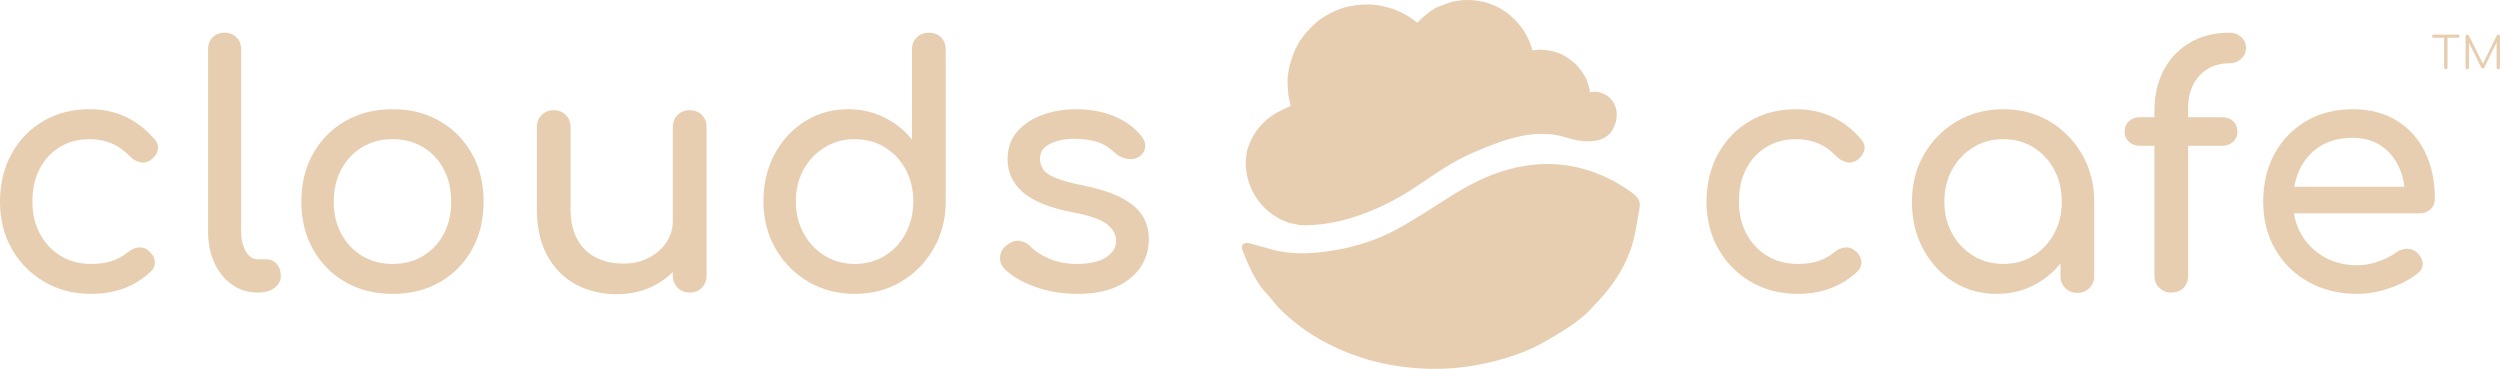
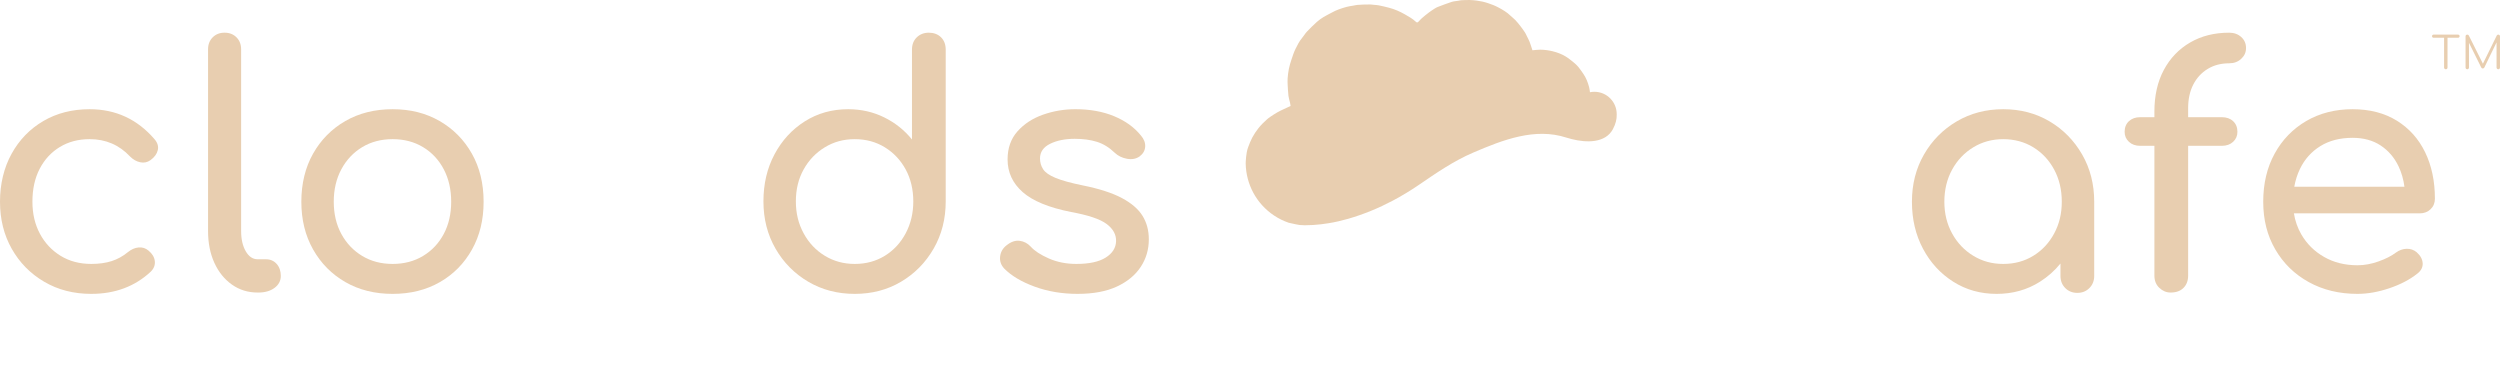
<svg xmlns="http://www.w3.org/2000/svg" viewBox="0 0 3376.37 498.14" data-sanitized-data-name="Layer 2" data-name="Layer 2" id="Layer_2">
  <defs>
    <style>
      .cls-1 {
        fill: #e8ceb0;
        stroke-width: 0px;
      }
    </style>
  </defs>
  <g data-sanitized-data-name="Layer 1" data-name="Layer 1" id="Layer_1-2">
    <g>
      <g>
        <g>
          <path d="M123.3,396.89c-23.83,0-45.05-5.46-63.66-16.4-18.62-10.93-33.21-25.76-43.78-44.49-10.58-18.72-15.86-39.92-15.86-63.58s5.21-45.83,15.64-64.71c10.42-18.87,24.72-33.62,42.89-44.26,18.16-10.63,39.01-15.95,62.54-15.95,17.57,0,33.65,3.37,48.25,10.11,14.59,6.74,27.7,16.85,39.31,30.33,4.17,4.8,5.65,9.74,4.47,14.83-1.19,5.1-4.47,9.59-9.83,13.48-4.17,3-8.79,3.97-13.85,2.92-5.07-1.05-9.68-3.67-13.85-7.86-14.6-15.57-32.77-23.37-54.5-23.37-15.19,0-28.59,3.53-40.21,10.56-11.62,7.04-20.7,16.85-27.25,29.43-6.55,12.58-9.83,27.41-9.83,44.49,0,16.18,3.35,30.56,10.05,43.14s16.01,22.55,27.92,29.88c11.91,7.34,25.76,11.01,41.55,11.01,10.42,0,19.58-1.27,27.48-3.82,7.89-2.54,15.11-6.52,21.67-11.91,4.76-3.89,9.67-6.07,14.74-6.52,5.06-.45,9.53.98,13.4,4.27,5.06,4.2,7.89,8.92,8.49,14.15.59,5.25-1.19,9.96-5.36,14.16-21.44,20.07-48.25,30.11-80.41,30.11Z" class="cls-1" />
          <path d="M348.01,395.09c-13.11,0-24.72-3.59-34.85-10.78-10.13-7.19-18.02-17-23.68-29.43-5.66-12.43-8.49-26.74-8.49-42.91V66.61c0-6.59,2.08-11.98,6.25-16.18,4.17-4.19,9.53-6.29,16.08-6.29s11.91,2.1,16.08,6.29c4.17,4.2,6.25,9.59,6.25,16.18v245.35c0,11.09,2.08,20.22,6.25,27.41,4.17,7.19,9.53,10.79,16.08,10.79h11.17c5.95,0,10.79,2.1,14.52,6.29,3.72,4.2,5.58,9.59,5.58,16.18s-2.83,11.99-8.49,16.18c-5.66,4.2-12.96,6.29-21.89,6.29h-.89Z" class="cls-1" />
          <path d="M530.28,396.89c-24.12,0-45.42-5.32-63.88-15.95-18.47-10.63-32.99-25.31-43.56-44.04-10.58-18.72-15.86-40.22-15.86-64.48s5.28-46.21,15.86-64.93c10.57-18.72,25.09-33.4,43.56-44.04,18.46-10.63,39.76-15.95,63.88-15.95s44.97,5.32,63.44,15.95c18.46,10.64,32.98,25.32,43.56,44.04,10.57,18.73,15.86,40.37,15.86,64.93s-5.21,45.76-15.64,64.48c-10.43,18.73-24.87,33.41-43.33,44.04-18.47,10.64-39.76,15.95-63.88,15.95ZM530.28,356.45c15.48,0,29.19-3.6,41.1-10.79,11.91-7.19,21.22-17.08,27.92-29.66s10.05-27.11,10.05-43.59-3.35-31.08-10.05-43.81c-6.7-12.73-16.01-22.69-27.92-29.88-11.92-7.19-25.62-10.79-41.1-10.79s-29.19,3.6-41.1,10.79c-11.92,7.19-21.3,17.15-28.15,29.88-6.85,12.74-10.27,27.34-10.27,43.81s3.42,31.01,10.27,43.59c6.85,12.58,16.23,22.47,28.15,29.66,11.91,7.19,25.61,10.79,41.1,10.79Z" class="cls-1" />
-           <path d="M954.24,171.76v200.42c0,6.59-2.09,12.06-6.26,16.4-4.17,4.34-9.68,6.51-16.53,6.51s-11.99-2.17-16.3-6.51c-4.32-4.34-6.48-9.81-6.48-16.4v-4.81c-6.56,6.58-14.07,12.22-22.56,16.94-15.64,8.69-33.44,13.03-53.39,13.03s-38.94-4.42-55.17-13.26c-16.24-8.83-29.04-21.79-38.42-38.87-9.38-17.07-14.07-38.04-14.07-62.91v-110.54c0-6.58,2.16-12.05,6.48-16.4,4.31-4.34,9.75-6.52,16.3-6.52s11.99,2.18,16.31,6.52c4.31,4.35,6.48,9.82,6.48,16.4v110.54c0,16.79,3.12,30.64,9.38,41.57,6.25,10.94,14.74,19.03,25.46,24.27s22.79,7.86,36.19,7.86,24.19-2.54,34.17-7.64c9.98-5.09,17.94-11.98,23.9-20.67,5.96-8.68,8.94-18.42,8.94-29.21v-126.72c0-6.89,2.16-12.43,6.48-16.62,4.31-4.2,9.75-6.3,16.3-6.3s12.36,2.1,16.53,6.3c4.17,4.19,6.26,9.73,6.26,16.62Z" class="cls-1" />
          <path d="M1154.37,396.89c-23.23,0-44.16-5.46-62.77-16.4-18.62-10.93-33.36-25.84-44.23-44.71-10.88-18.87-16.31-40.14-16.31-63.81s4.98-44.86,14.97-63.58c9.98-18.72,23.6-33.55,40.88-44.49,17.27-10.93,36.78-16.4,58.52-16.4,17.57,0,33.8,3.67,48.7,11.01,14.89,7.34,27.4,17.3,37.53,29.88v-121.33c0-6.89,2.16-12.43,6.48-16.63,4.31-4.19,9.75-6.29,16.31-6.29s12.36,2.1,16.53,6.29c4.17,4.2,6.25,9.74,6.25,16.63v204.91c0,23.67-5.44,44.94-16.31,63.81-10.88,18.87-25.54,33.78-44,44.71-18.47,10.94-39.31,16.4-62.54,16.4ZM1154.37,356.45c15.19,0,28.74-3.67,40.65-11.01,11.91-7.34,21.29-17.45,28.15-30.33,6.85-12.88,10.28-27.26,10.28-43.14s-3.43-30.56-10.28-43.14c-6.85-12.58-16.24-22.54-28.15-29.88-11.92-7.34-25.46-11.01-40.65-11.01s-28.37,3.67-40.43,11.01c-12.06,7.34-21.6,17.3-28.59,29.88-7,12.58-10.5,26.96-10.5,43.14s3.5,30.26,10.5,43.14c6.99,12.88,16.53,23,28.59,30.33,12.06,7.34,25.53,11.01,40.43,11.01Z" class="cls-1" />
          <path d="M1455.47,396.89c-20.85,0-40.14-3.22-57.85-9.66-17.72-6.44-31.5-14.6-41.32-24.49-4.47-4.79-6.33-10.26-5.58-16.4.74-6.14,3.64-11.16,8.71-15.05,5.95-4.79,11.84-6.81,17.65-6.07,5.81.75,10.79,3.37,14.97,7.86,5.06,5.69,13.18,11.01,24.35,15.95,11.17,4.94,23.6,7.42,37.3,7.42,17.27,0,30.45-2.84,39.54-8.54,9.08-5.69,13.77-13.03,14.07-22.02.29-8.99-3.95-16.77-12.73-23.37-8.79-6.59-24.79-11.98-48.02-16.18-30.09-5.99-51.9-14.98-65.45-26.96-13.56-11.98-20.33-26.66-20.33-44.04,0-15.28,4.47-27.93,13.4-37.97,8.94-10.03,20.4-17.53,34.4-22.47,14-4.94,28.59-7.42,43.78-7.42,19.66,0,37.08,3.15,52.27,9.44,15.19,6.29,27.25,14.98,36.19,26.06,4.17,4.79,6.1,9.82,5.81,15.05-.3,5.24-2.83,9.66-7.59,13.26-4.77,3.3-10.43,4.35-16.98,3.15-6.55-1.19-12.06-3.89-16.53-8.09-7.45-7.19-15.49-12.13-24.12-14.83-8.64-2.7-18.62-4.04-29.93-4.04-13.11,0-24.2,2.25-33.28,6.74-9.09,4.49-13.63,11.09-13.63,19.77,0,5.39,1.41,10.26,4.24,14.6,2.83,4.35,8.41,8.24,16.75,11.68,8.33,3.45,20.55,6.82,36.63,10.11,22.34,4.49,39.98,10.19,52.94,17.08,12.96,6.89,22.26,14.91,27.92,24.04,5.65,9.14,8.49,19.7,8.49,31.68,0,13.78-3.65,26.22-10.95,37.3-7.3,11.09-18.02,19.93-32.17,26.51-14.15,6.59-31.8,9.89-52.94,9.89Z" class="cls-1" />
-           <path d="M2428.03,396.89c-23.83,0-45.05-5.46-63.66-16.4-18.62-10.93-33.21-25.76-43.78-44.49-10.58-18.72-15.86-39.92-15.86-63.58s5.21-45.83,15.64-64.71c10.42-18.87,24.72-33.62,42.89-44.26,18.16-10.63,39.01-15.95,62.54-15.95,17.57,0,33.65,3.37,48.25,10.11,14.59,6.74,27.7,16.85,39.31,30.33,4.17,4.8,5.65,9.74,4.47,14.83-1.19,5.1-4.47,9.59-9.83,13.48-4.17,3-8.79,3.97-13.85,2.92-5.07-1.05-9.68-3.67-13.85-7.86-14.6-15.57-32.77-23.37-54.5-23.37-15.19,0-28.59,3.53-40.21,10.56-11.62,7.04-20.7,16.85-27.25,29.43-6.55,12.58-9.83,27.41-9.83,44.49,0,16.18,3.35,30.56,10.05,43.14s16.01,22.55,27.92,29.88c11.91,7.34,25.76,11.01,41.55,11.01,10.42,0,19.58-1.27,27.47-3.82,7.89-2.54,15.11-6.52,21.67-11.91,4.76-3.89,9.67-6.07,14.74-6.52,5.06-.45,9.53.98,13.4,4.27,5.06,4.2,7.89,8.92,8.49,14.15.59,5.25-1.19,9.96-5.36,14.16-21.44,20.07-48.25,30.11-80.41,30.11Z" class="cls-1" />
          <path d="M2812.01,208.61c-10.87-18.87-25.54-33.77-44-44.71-18.47-10.93-39.32-16.4-62.55-16.4s-44.15,5.47-62.76,16.4c-18.62,10.94-33.36,25.84-44.23,44.71-10.88,18.87-16.31,40.15-16.31,63.81s4.99,44.86,14.97,63.58c9.97,18.73,23.6,33.56,40.88,44.49,17.26,10.94,36.77,16.4,58.52,16.4s41.25-5.46,58.52-16.4c10.61-6.72,19.85-14.91,27.7-24.57v16.71c0,6.59,2.16,12.06,6.48,16.4,4.31,4.34,9.75,6.51,16.3,6.51s11.99-2.17,16.31-6.51c4.31-4.34,6.48-9.81,6.48-16.4v-100.21c0-23.66-5.44-44.94-16.31-63.81ZM2774.26,315.33c-6.85,12.74-16.23,22.77-28.14,30.11-11.92,7.34-25.47,11.01-40.66,11.01s-28.37-3.67-40.43-11.01-21.59-17.37-28.59-30.11c-7-12.73-10.5-27.03-10.5-42.91s3.5-30.63,10.5-43.36,16.53-22.77,28.59-30.11c12.06-7.34,25.54-11.01,40.43-11.01s28.74,3.67,40.66,11.01c11.91,7.34,21.29,17.38,28.14,30.11s10.28,27.18,10.28,43.36-3.43,30.18-10.28,42.91Z" class="cls-1" />
          <path d="M2955.19,146.15v12.13h45.57c6.25,0,11.31,1.8,15.19,5.39,3.86,3.6,5.8,8.39,5.8,14.38,0,5.4-1.94,9.89-5.8,13.48-3.88,3.6-8.94,5.4-15.19,5.4h-45.57v175.25c0,6.89-2.09,12.43-6.26,16.62-4.17,4.2-9.98,6.29-17.42,6.29-5.66,0-10.72-2.09-15.19-6.29-4.47-4.19-6.7-9.73-6.7-16.62v-175.25h-19.21c-6.25,0-11.32-1.8-15.19-5.4-3.87-3.59-5.81-8.08-5.81-13.48,0-5.99,1.94-10.78,5.81-14.38,3.87-3.59,8.94-5.39,15.19-5.39h19.21v-7.64c0-21.57,4.24-40.29,12.73-56.17,8.49-15.87,20.33-28.23,35.52-37.07,15.19-8.83,32.76-13.26,52.71-13.26,6.55,0,11.99,1.96,16.31,5.85,4.31,3.89,6.48,8.84,6.48,14.82s-2.17,10.56-6.48,14.61c-4.32,4.04-9.76,6.07-16.31,6.07-11.02,0-20.7,2.54-29.03,7.63-8.35,5.1-14.82,12.14-19.44,21.12-4.62,8.99-6.92,19.63-6.92,31.91Z" class="cls-1" />
          <path d="M3282.65,282.53c3.87-3.74,5.81-8.46,5.81-14.16,0-23.66-4.4-44.55-13.18-62.68-8.79-18.12-21.52-32.35-38.2-42.69-16.68-10.34-36.63-15.5-59.86-15.5s-44.38,5.32-62.54,15.95c-18.17,10.64-32.39,25.32-42.67,44.04-10.27,18.72-15.41,40.37-15.41,64.93s5.43,45.76,16.31,64.48c10.86,18.73,25.91,33.41,45.12,44.04,19.21,10.64,41.17,15.95,65.89,15.95,13.7,0,28.07-2.54,43.11-7.64,15.04-5.09,27.62-11.68,37.75-19.77,5.06-3.89,7.44-8.54,7.15-13.93-.3-5.39-2.98-10.34-8.04-14.83-3.88-3.29-8.42-4.86-13.63-4.72-5.21.16-10.05,1.88-14.52,5.17-5.96,4.49-13.77,8.47-23.45,11.91-9.68,3.45-19.14,5.17-28.37,5.17-16.97,0-32.02-3.75-45.12-11.24-13.11-7.48-23.38-17.67-30.83-30.55-4.98-8.63-8.3-18.07-9.94-28.31h169.88c5.95,0,10.87-1.87,14.74-5.62ZM3098.53,252.2c1.53-8.58,4.08-16.59,7.66-24.04,6.25-13.03,15.41-23.29,27.47-30.78s26.58-11.24,43.56-11.24c14.89,0,27.54,3.45,37.97,10.34,10.43,6.89,18.47,16.25,24.13,28.08,4.02,8.42,6.69,17.63,7.99,27.64h-148.78Z" class="cls-1" />
        </g>
        <g>
          <path d="M3286.72,51c-.64,0-1.15-.2-1.55-.6-.4-.4-.6-.9-.6-1.5,0-.64.2-1.16.6-1.56.4-.4.91-.6,1.55-.6h32.94c.63,0,1.15.2,1.55.6.4.4.6.92.6,1.56,0,.6-.2,1.1-.6,1.5-.4.4-.91.6-1.55.6h-32.94ZM3303.16,93.54c-.64,0-1.18-.23-1.64-.69-.46-.46-.68-1.01-.68-1.65v-44.46h4.65v44.46c0,.64-.22,1.19-.65,1.65-.44.46-.99.69-1.67.69Z" class="cls-1" />
          <path d="M3332.17,93.54c-.63,0-1.18-.23-1.64-.69-.46-.46-.68-1.01-.68-1.65v-42.12c0-.68.23-1.24.68-1.68.46-.44,1-.66,1.64-.66.95,0,1.65.4,2.08,1.2l20.07,40.14h-2.03l19.72-40.14c.48-.8,1.17-1.2,2.08-1.2.63,0,1.17.22,1.61.66.44.44.66,1,.66,1.68v42.12c0,.64-.22,1.19-.66,1.65-.44.46-.97.69-1.61.69-.68,0-1.24-.23-1.7-.69-.46-.46-.68-1.01-.68-1.65v-36.07l1.01.06-17.57,36.13c-.44.76-1.11,1.14-2.03,1.14-.99,0-1.71-.48-2.14-1.44l-17.69-35.59,1.19-.3v36.07c0,.64-.23,1.19-.68,1.65-.46.46-1,.69-1.64.69Z" class="cls-1" />
        </g>
      </g>
      <g>
-         <path d="M2150.55,415.06c25.18-25.54,41.28-49.39,51.13-76.32,6.88-18.8,9.38-39.3,12.79-59.21,1.49-8.72-3.67-14.63-11.31-20.05-21.45-15.21-44.59-26.57-69.95-32.75-32.9-8.03-65.6-6.6-98.43,2.75-27.94,7.96-52.86,21.28-77.13,36.55-22.86,14.39-45.44,29.33-69,42.47-30.88,17.23-64.7,27-99.58,31.45-23.94,3.05-48.36,3.45-72.16-3.16-9.59-2.66-19.17-5.39-28.74-8.13-8.03-2.3-13.12,1.98-10.02,9.68,8.66,21.49,17.51,43,34.11,60.1,5.14,5.3,9.26,11.59,14.42,16.87,30.87,31.64,68.19,52.94,109.77,66.91,26.67,8.96,54.36,13.77,82.38,15.39,28.07,1.62,56.24-.38,83.69-6.17,28.78-6.07,57-14.78,82.86-29.44,25.43-14.41,50.32-29.62,65.17-46.93Z" class="cls-1" />
        <path d="M2183.47,154.07c0,.31,0,.59-.03.89.17,5.92-1.34,12.35-5.14,19.48-10.14,18.97-35.54,18.53-55.69,13.41-2.54-.61-5-1.31-7.32-2.07-42.28-13.64-85.34,2.99-125.71,20.34-26.52,11.37-49.91,27.58-73.4,43.62-11.4,7.77-23.11,14.87-35.15,21.24-19.25,10.17-39.4,18.5-60.52,24.59-8.66,2.49-17.35,4.47-26.15,5.9-6.71,1.12-13.47,1.9-20.29,2.35-.22.03-.42.06-.61.06-3.74.22-7.52.36-11.32.36-2.23,0-4.5-.11-6.73-.34-3.52-.36-6.96-1.45-10.45-2.07-1.54-.25-3.07-.59-4.55-1.01-.06,0-.08-.03-.14-.06-6.79-2.32-13.38-5.56-19.61-9.72-24.34-16.23-37.72-42.72-38.28-69.91,0-1.09.03-2.18.08-3.27.2-4.02.7-8.08,1.34-12.07.42-2.57,1.17-5.14,2.12-7.6,1.62-4.22,3.24-8.52,5.39-12.52,2.32-4.33,5.08-8.44,8.16-12.38,3.46-4.39,7.38-8.24,11.48-11.93,2.96-2.63,6.37-4.75,9.72-6.93,2.79-1.82,5.73-3.46,8.69-4.95,4.44-2.21,8.97-4.19,13.66-6.37-.22-1.31-.45-2.91-.78-4.47-.7-3.07-1.73-6.09-2.12-9.19-.36-2.74-.56-5.5-.7-8.27-.11-1.73-.2-3.49-.28-5.23-.17-3.3-.39-6.65-.14-9.95.34-4.36.84-8.75,1.7-13.02.84-4.16,2.07-8.24,3.41-12.27,1.65-5,3.27-10.06,5.59-14.75,2.46-4.97,4.95-10.03,8.58-14.36,2.4-2.82,4.25-6.15,6.76-8.83,4.33-4.61,8.89-9.03,13.55-13.24,2.71-2.43,5.76-4.55,8.86-6.48,3.52-2.18,7.32-3.86,10.93-5.9,6.34-3.63,13.22-5.87,20.17-7.82,2.91-.84,5.98-1.15,8.97-1.7,1.93-.34,3.86-.81,5.78-1.01,2.52-.28,5.06-.36,7.6-.45,3.19-.08,6.37-.2,9.53-.14,1.62,0,3.24.31,4.86.47,2.32.22,4.64.25,6.9.73,4.55.92,9.08,2.01,13.55,3.16,7.71,1.98,14.98,5.17,21.85,9.11,5.09,2.91,10.28,5.78,14.59,9.89,1.26,1.23,2.21,1.23,3.49-.06,1.54-1.54,2.91-3.27,4.53-4.67,3.16-2.74,6.4-5.36,9.72-7.88,2.49-1.87,5.11-3.55,7.74-5.25,1.26-.81,2.6-1.56,4-2.1,6.23-2.35,12.46-4.78,18.81-6.85,2.85-.92,5.98-1.06,8.97-1.56,1.54-.28,3.07-.67,4.61-.75,3.69-.17,7.38-.34,11.07-.25,3.13.06,6.23.39,9.33.78,5.17.67,10.23,1.76,15.2,3.44,4.75,1.59,9.42,3.35,13.8,5.7,6.06,3.21,11.99,6.65,16.9,11.54,1.93,1.93,4.19,3.46,6.06,5.45,2.46,2.6,4.72,5.39,6.93,8.22,2.21,2.82,4.27,5.73,6.23,8.69,1.01,1.45,1.65,3.16,2.46,4.75,1.26,2.57,2.65,5.09,3.72,7.71,1.23,3.07,2.12,6.26,3.19,9.39.25.78.5,1.59.73,2.21,3.66-.28,7.12-.84,10.59-.81,5.59.08,11.09.78,16.6,2.12,6.2,1.51,12.13,3.72,17.55,6.99,3.88,2.35,7.43,5.31,10.98,8.16,2.24,1.82,4.39,3.8,6.23,6.01,2.35,2.82,4.36,5.9,6.48,8.91.03.03.05.08.08.11,3.94,5.53,6.26,11.79,8.02,18.25.61,2.26.81,4.58,1.14,6.93,1.96-.42,3.94-.61,6.01-.61,8.47,0,16.12,3.49,21.6,9.14,5.25,5.42,8.52,12.83,8.52,20.98Z" class="cls-1" />
      </g>
    </g>
  </g>
</svg>